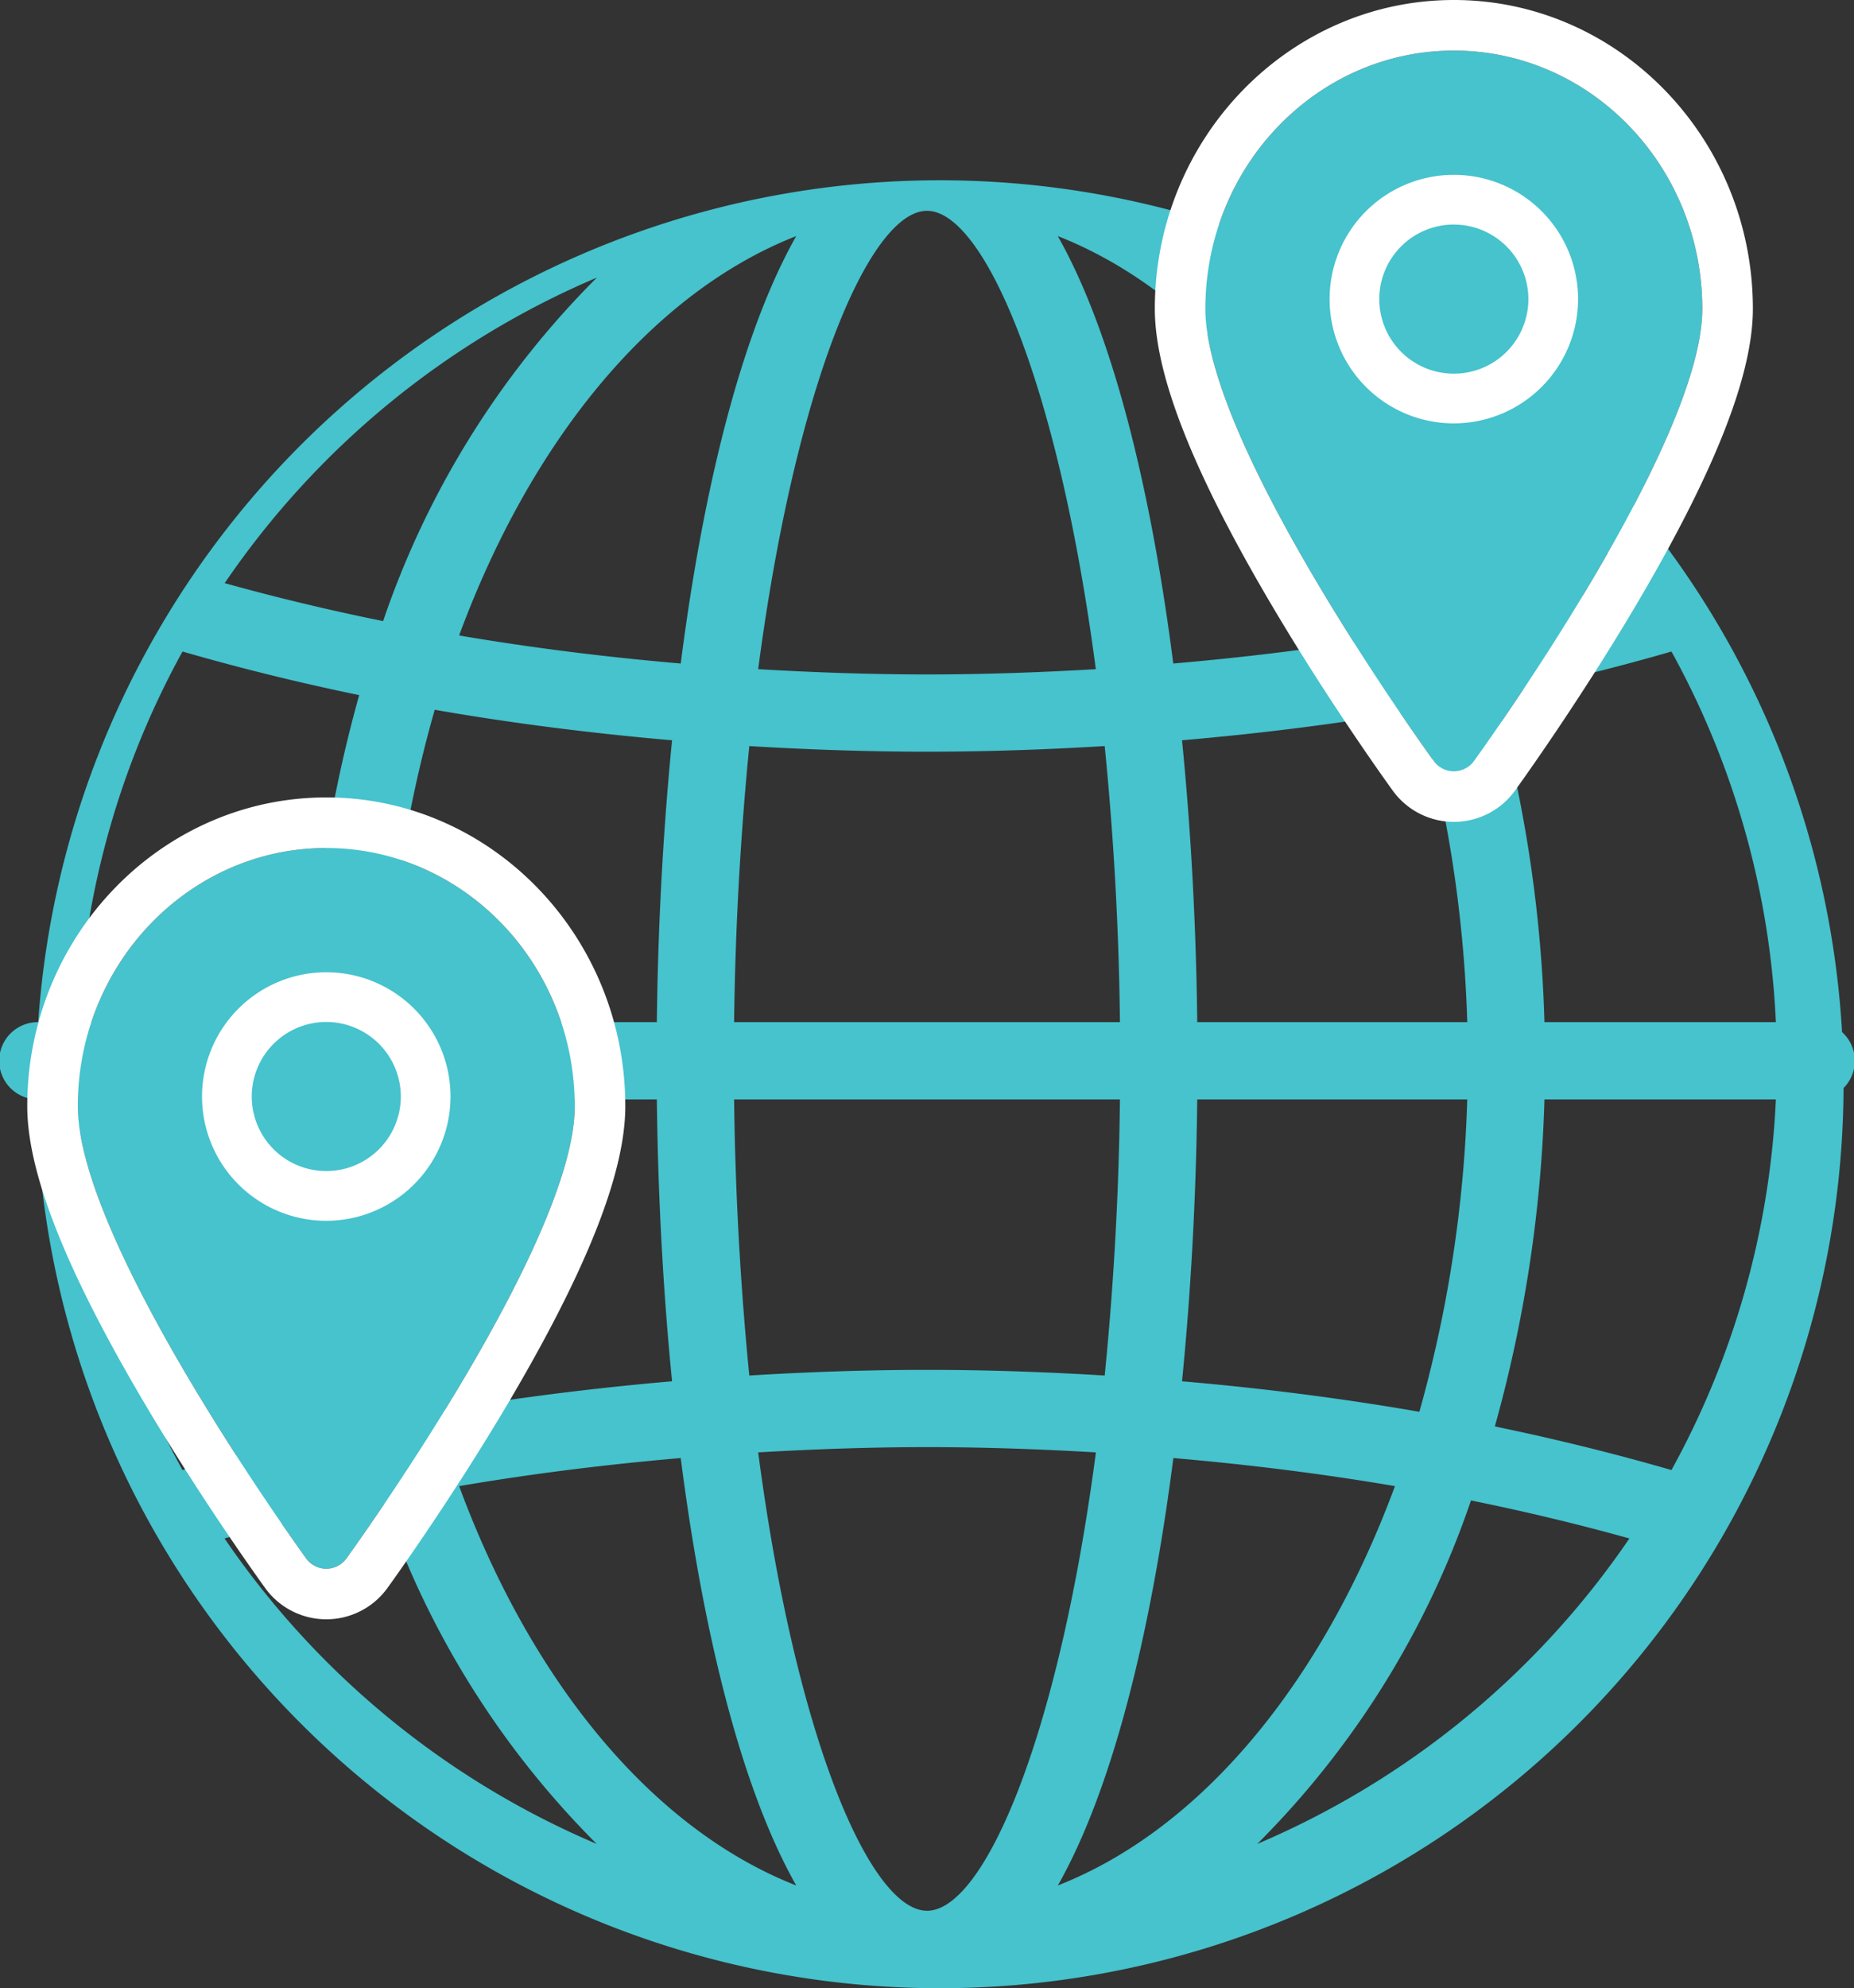
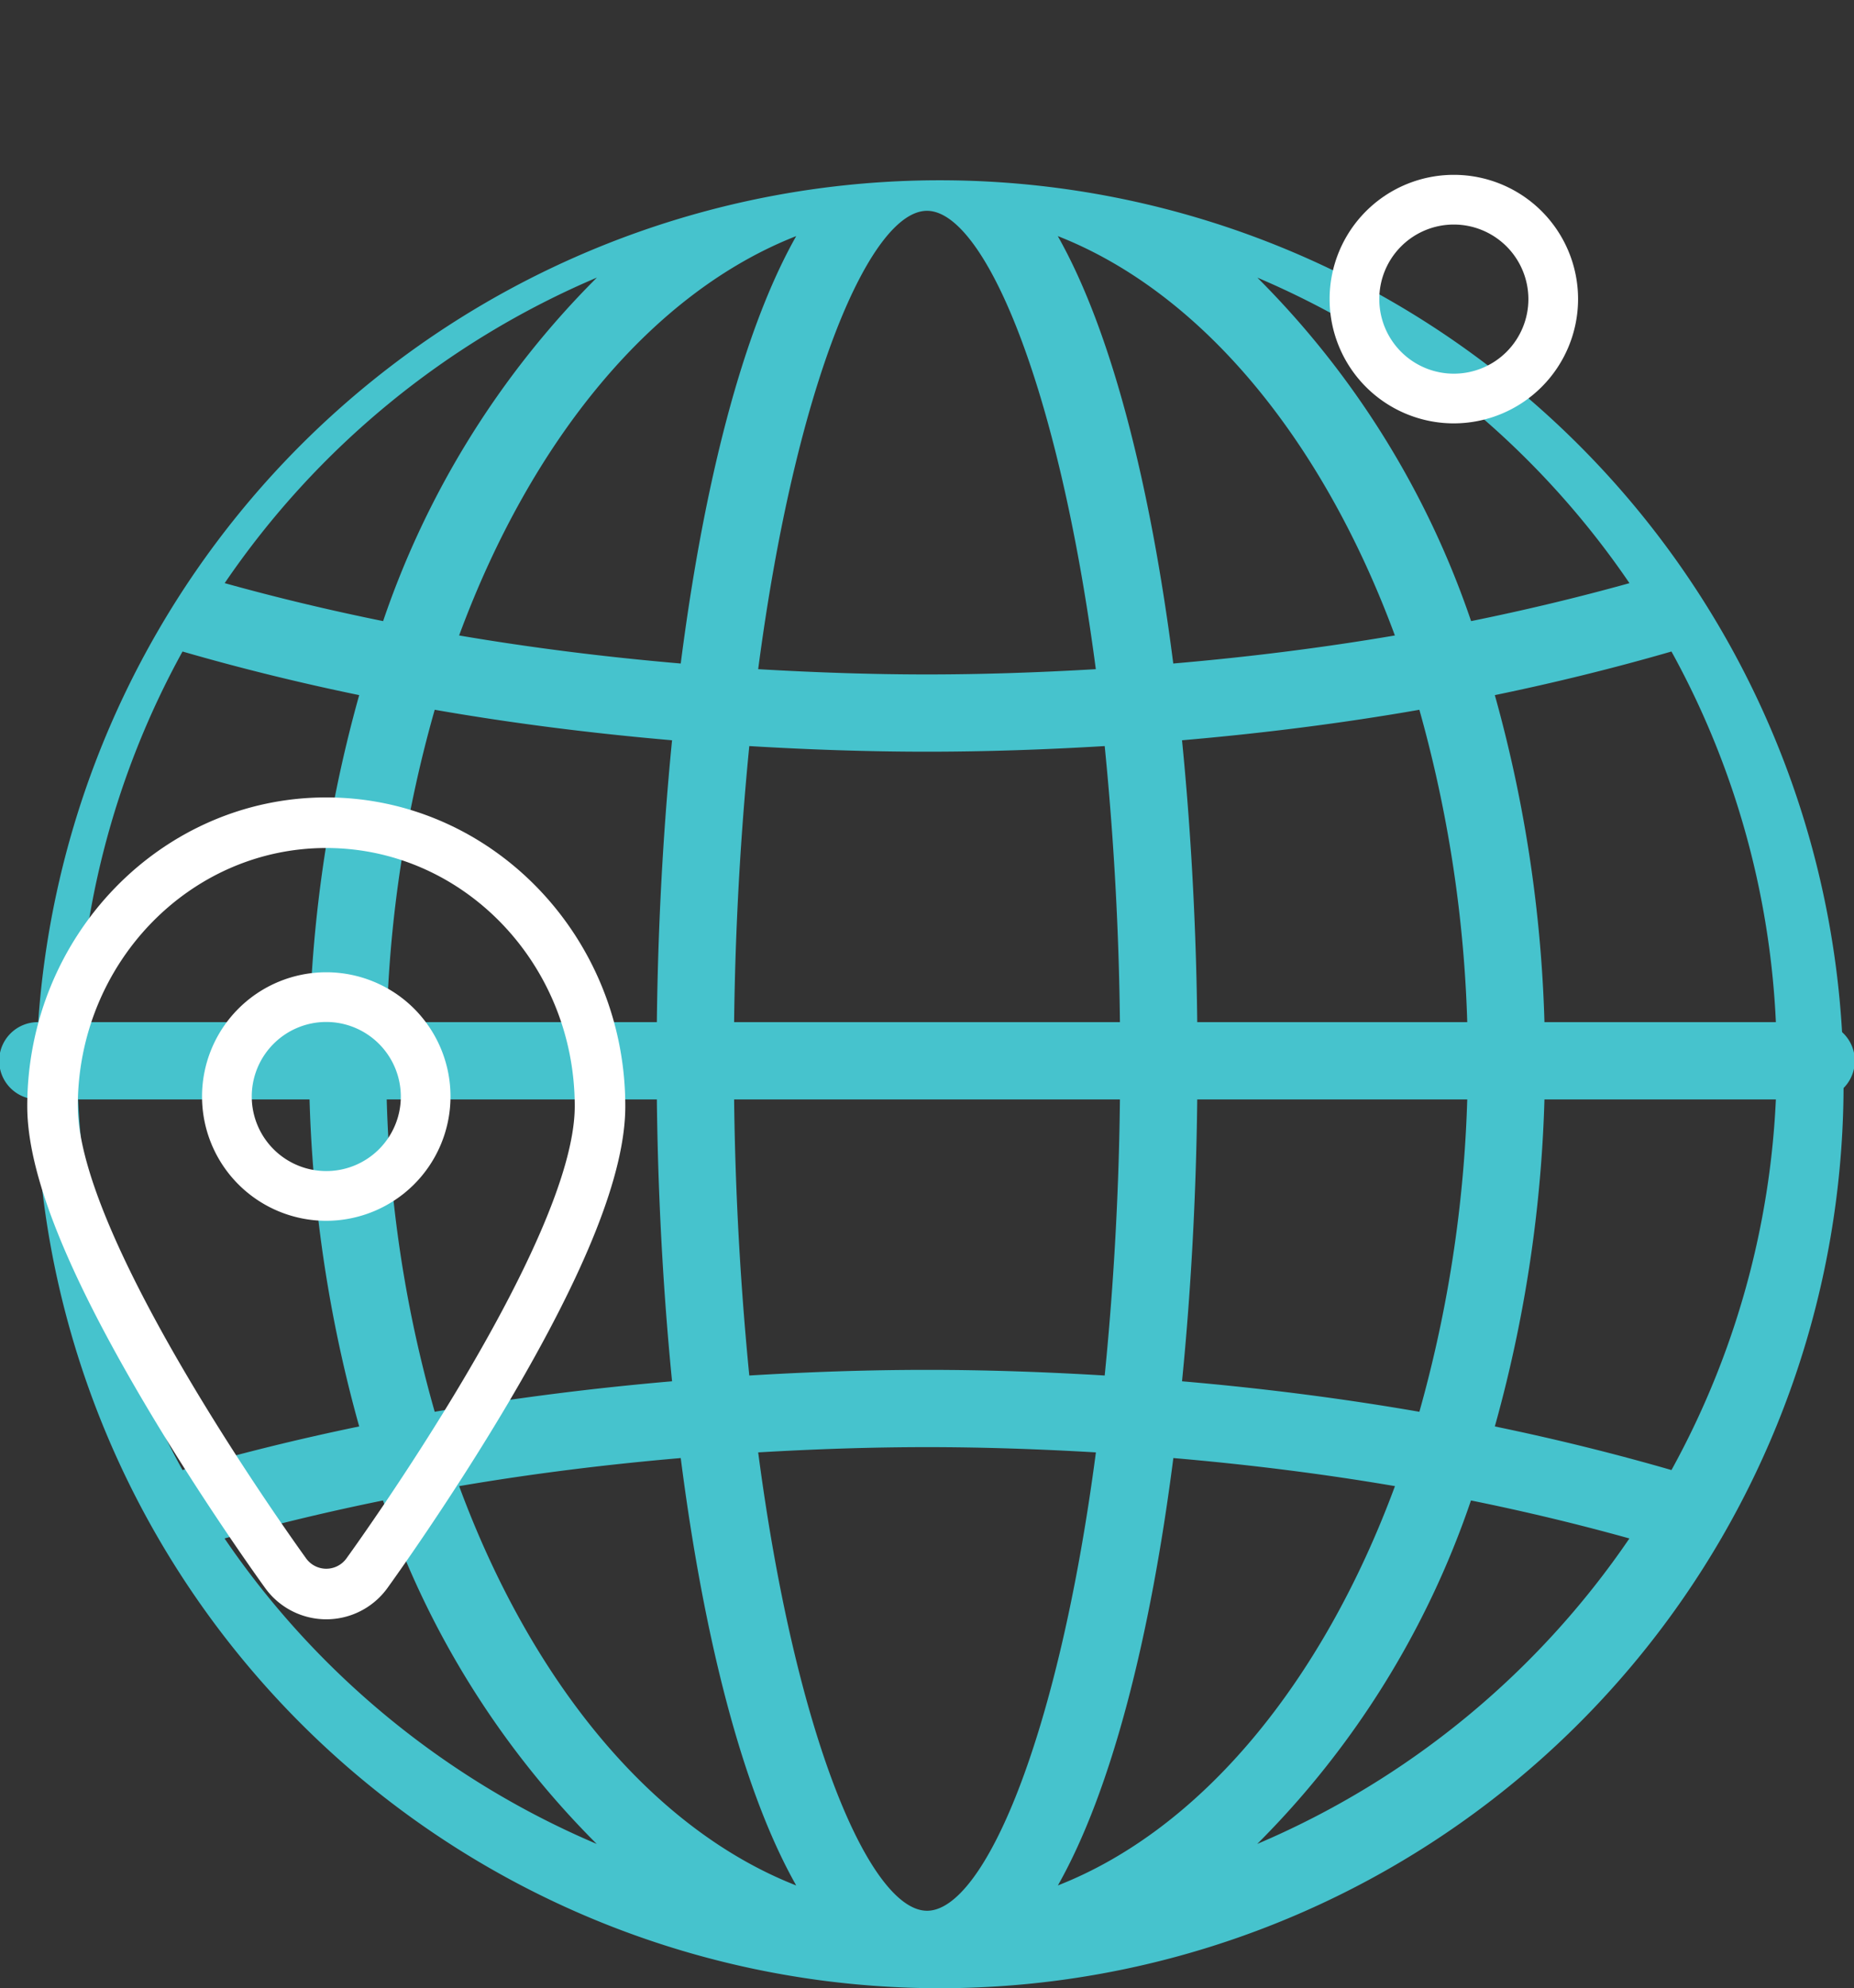
<svg xmlns="http://www.w3.org/2000/svg" width="110" height="117.922" viewBox="0 0 110 117.922">
  <rect x="0" y="0" width="110" height="117.922" fill="#333333" stroke="none" />
  <g id="Group_31" data-name="Group 31" transform="translate(-285 -1327.855)">
    <g id="Group_27" data-name="Group 27">
      <g id="Group_26" data-name="Group 26">
        <path id="Path_133" data-name="Path 133" d="M392.708,1393.068H287.292a2.292,2.292,0,1,1,0-4.583H392.708a2.292,2.292,0,1,1,0,4.583Z" fill="#46c3cd" />
      </g>
      <path id="Path_134" data-name="Path 134" d="M387.209,1418.958a53.62,53.62,0,1,0-.088.152C387.155,1419.063,387.177,1419.007,387.209,1418.958Zm-3.039-3.905q-5.081-1.47-10.48-2.587a80.5,80.5,0,0,0,0-43.379q5.393-1.115,10.48-2.587a50.294,50.294,0,0,1,0,48.553Zm-76.253-24.276a75.051,75.051,0,0,1,2.875-20.821c4.579.8,9.294,1.395,14.082,1.81-.606,6.113-.916,12.569-.916,19.011s.31,12.9.916,19.01c-4.788.415-9.5,1.009-14.082,1.81A75.045,75.045,0,0,1,307.917,1390.777Zm59.843-25.229c-4.282.73-8.679,1.28-13.149,1.664-1.35-10.544-3.644-19.688-6.852-25.353C356.279,1345.2,363.457,1353.9,367.76,1365.548Zm-17.744,2c-3.313.193-6.653.312-10.016.312s-6.7-.119-10.016-.312c2.242-17.055,6.666-27.188,10.016-27.188S347.774,1350.493,350.016,1367.548Zm1.442,23.229a185.675,185.675,0,0,1-.915,18.668c-3.488-.21-7-.335-10.543-.335s-7.055.125-10.544.335a191.1,191.1,0,0,1,0-37.336c3.489.209,7.005.334,10.544.334s7.055-.125,10.543-.334A185.647,185.647,0,0,1,351.458,1390.777Zm-19.217-48.918c-3.208,5.665-5.5,14.809-6.852,25.353-4.47-.384-8.867-.934-13.149-1.664C316.543,1353.9,323.721,1345.2,332.241,1341.859Zm-6.852,72.482c1.35,10.544,3.644,19.689,6.852,25.353-8.52-3.338-15.7-12.043-20-23.688C316.522,1415.275,320.919,1414.725,325.389,1414.341Zm4.6-.336c3.313-.193,6.653-.312,10.016-.312s6.7.119,10.016.312c-2.242,17.055-6.666,27.188-10.016,27.188S332.226,1431.06,329.984,1414.005Zm17.775,25.689c3.208-5.664,5.5-14.809,6.852-25.353,4.47.384,8.867.934,13.149,1.665C363.457,1427.651,356.279,1436.356,347.759,1439.694Zm7.367-29.907c.606-6.113.916-12.569.916-19.01s-.31-12.9-.916-19.011c4.789-.415,9.5-1.008,14.082-1.81a76.828,76.828,0,0,1,0,41.641C364.629,1410.8,359.915,1410.2,355.126,1409.787Zm26.551-47.343q-4.57,1.272-9.4,2.253a52.755,52.755,0,0,0-12.681-20.374A50.714,50.714,0,0,1,381.677,1362.444Zm-61.27-18.121a52.762,52.762,0,0,0-12.681,20.374q-4.829-.98-9.4-2.253A50.715,50.715,0,0,1,320.407,1344.323ZM295.829,1366.5q5.082,1.471,10.482,2.587a80.474,80.474,0,0,0,0,43.379q-5.394,1.115-10.482,2.587a50.3,50.3,0,0,1,0-48.553Zm2.494,52.61q4.57-1.273,9.4-2.254a52.755,52.755,0,0,0,12.681,20.374A50.718,50.718,0,0,1,298.323,1419.11Zm61.27,18.12a52.755,52.755,0,0,0,12.681-20.374q4.829.98,9.4,2.254A50.718,50.718,0,0,1,359.593,1437.23Z" fill="#46c3cd" />
    </g>
    <g id="Group_28" data-name="Group 28">
-       <path id="Path_135" data-name="Path 135" d="M371.258,1330.855c-8.128,0-14.742,6.873-14.742,15.319,0,8.032,13,26.059,13.549,26.823a1.474,1.474,0,0,0,2.387,0c.552-.764,13.548-18.791,13.548-26.823C386,1337.728,379.386,1330.855,371.258,1330.855Z" fill="#46c3cd" />
-       <path id="Path_135_-_Outline" data-name="Path 135 - Outline" d="M371.258,1330.855c-8.128,0-14.742,6.873-14.742,15.319,0,8.032,13,26.059,13.549,26.823a1.474,1.474,0,0,0,2.387,0c.552-.764,13.548-18.791,13.548-26.823,0-8.446-6.614-15.319-14.742-15.319m0-3c9.783,0,17.742,8.218,17.742,18.319,0,3.945-2.285,9.723-6.985,17.665-3.326,5.62-6.751,10.39-7.131,10.915a4.474,4.474,0,0,1-7.249,0h0c-.377-.521-3.781-5.253-7.133-10.917-4.7-7.942-6.985-13.72-6.985-17.665C353.516,1336.073,361.475,1327.855,371.258,1327.855Z" fill="#fff" />
-       <path id="Path_136" data-name="Path 136" d="M304.358,1378.155c-8.128,0-14.742,6.873-14.742,15.319,0,8.032,13,26.059,13.549,26.823a1.474,1.474,0,0,0,2.387,0c.552-.764,13.548-18.791,13.548-26.823C319.1,1385.028,312.486,1378.155,304.358,1378.155Z" fill="#46c3cd" />
      <path id="Path_136_-_Outline" data-name="Path 136 - Outline" d="M304.358,1378.155c-8.128,0-14.742,6.873-14.742,15.319,0,8.032,13,26.059,13.549,26.823a1.474,1.474,0,0,0,2.387,0c.552-.764,13.548-18.791,13.548-26.823,0-8.446-6.614-15.319-14.742-15.319m0-3c9.783,0,17.742,8.218,17.742,18.319,0,3.945-2.285,9.723-6.985,17.665-3.324,5.616-6.751,10.389-7.131,10.915a4.474,4.474,0,0,1-7.249,0h0c-.377-.521-3.783-5.257-7.133-10.917-4.7-7.942-6.985-13.72-6.985-17.665C286.616,1383.373,294.575,1375.155,304.358,1375.155Z" fill="#fff" />
    </g>
    <g id="Group_29" data-name="Group 29">
      <path id="Path_137" data-name="Path 137" d="M371.258,1352.968a7.371,7.371,0,1,1,7.371-7.371A7.38,7.38,0,0,1,371.258,1352.968Zm0-11.794a4.423,4.423,0,1,0,4.423,4.423A4.428,4.428,0,0,0,371.258,1341.174Z" fill="#fff" />
    </g>
    <g id="Group_30" data-name="Group 30">
      <path id="Path_138" data-name="Path 138" d="M304.358,1400.268a7.371,7.371,0,1,1,7.371-7.371A7.38,7.38,0,0,1,304.358,1400.268Zm0-11.794a4.422,4.422,0,1,0,4.423,4.423A4.428,4.428,0,0,0,304.358,1388.474Z" fill="#fff" />
    </g>
  </g>
</svg>